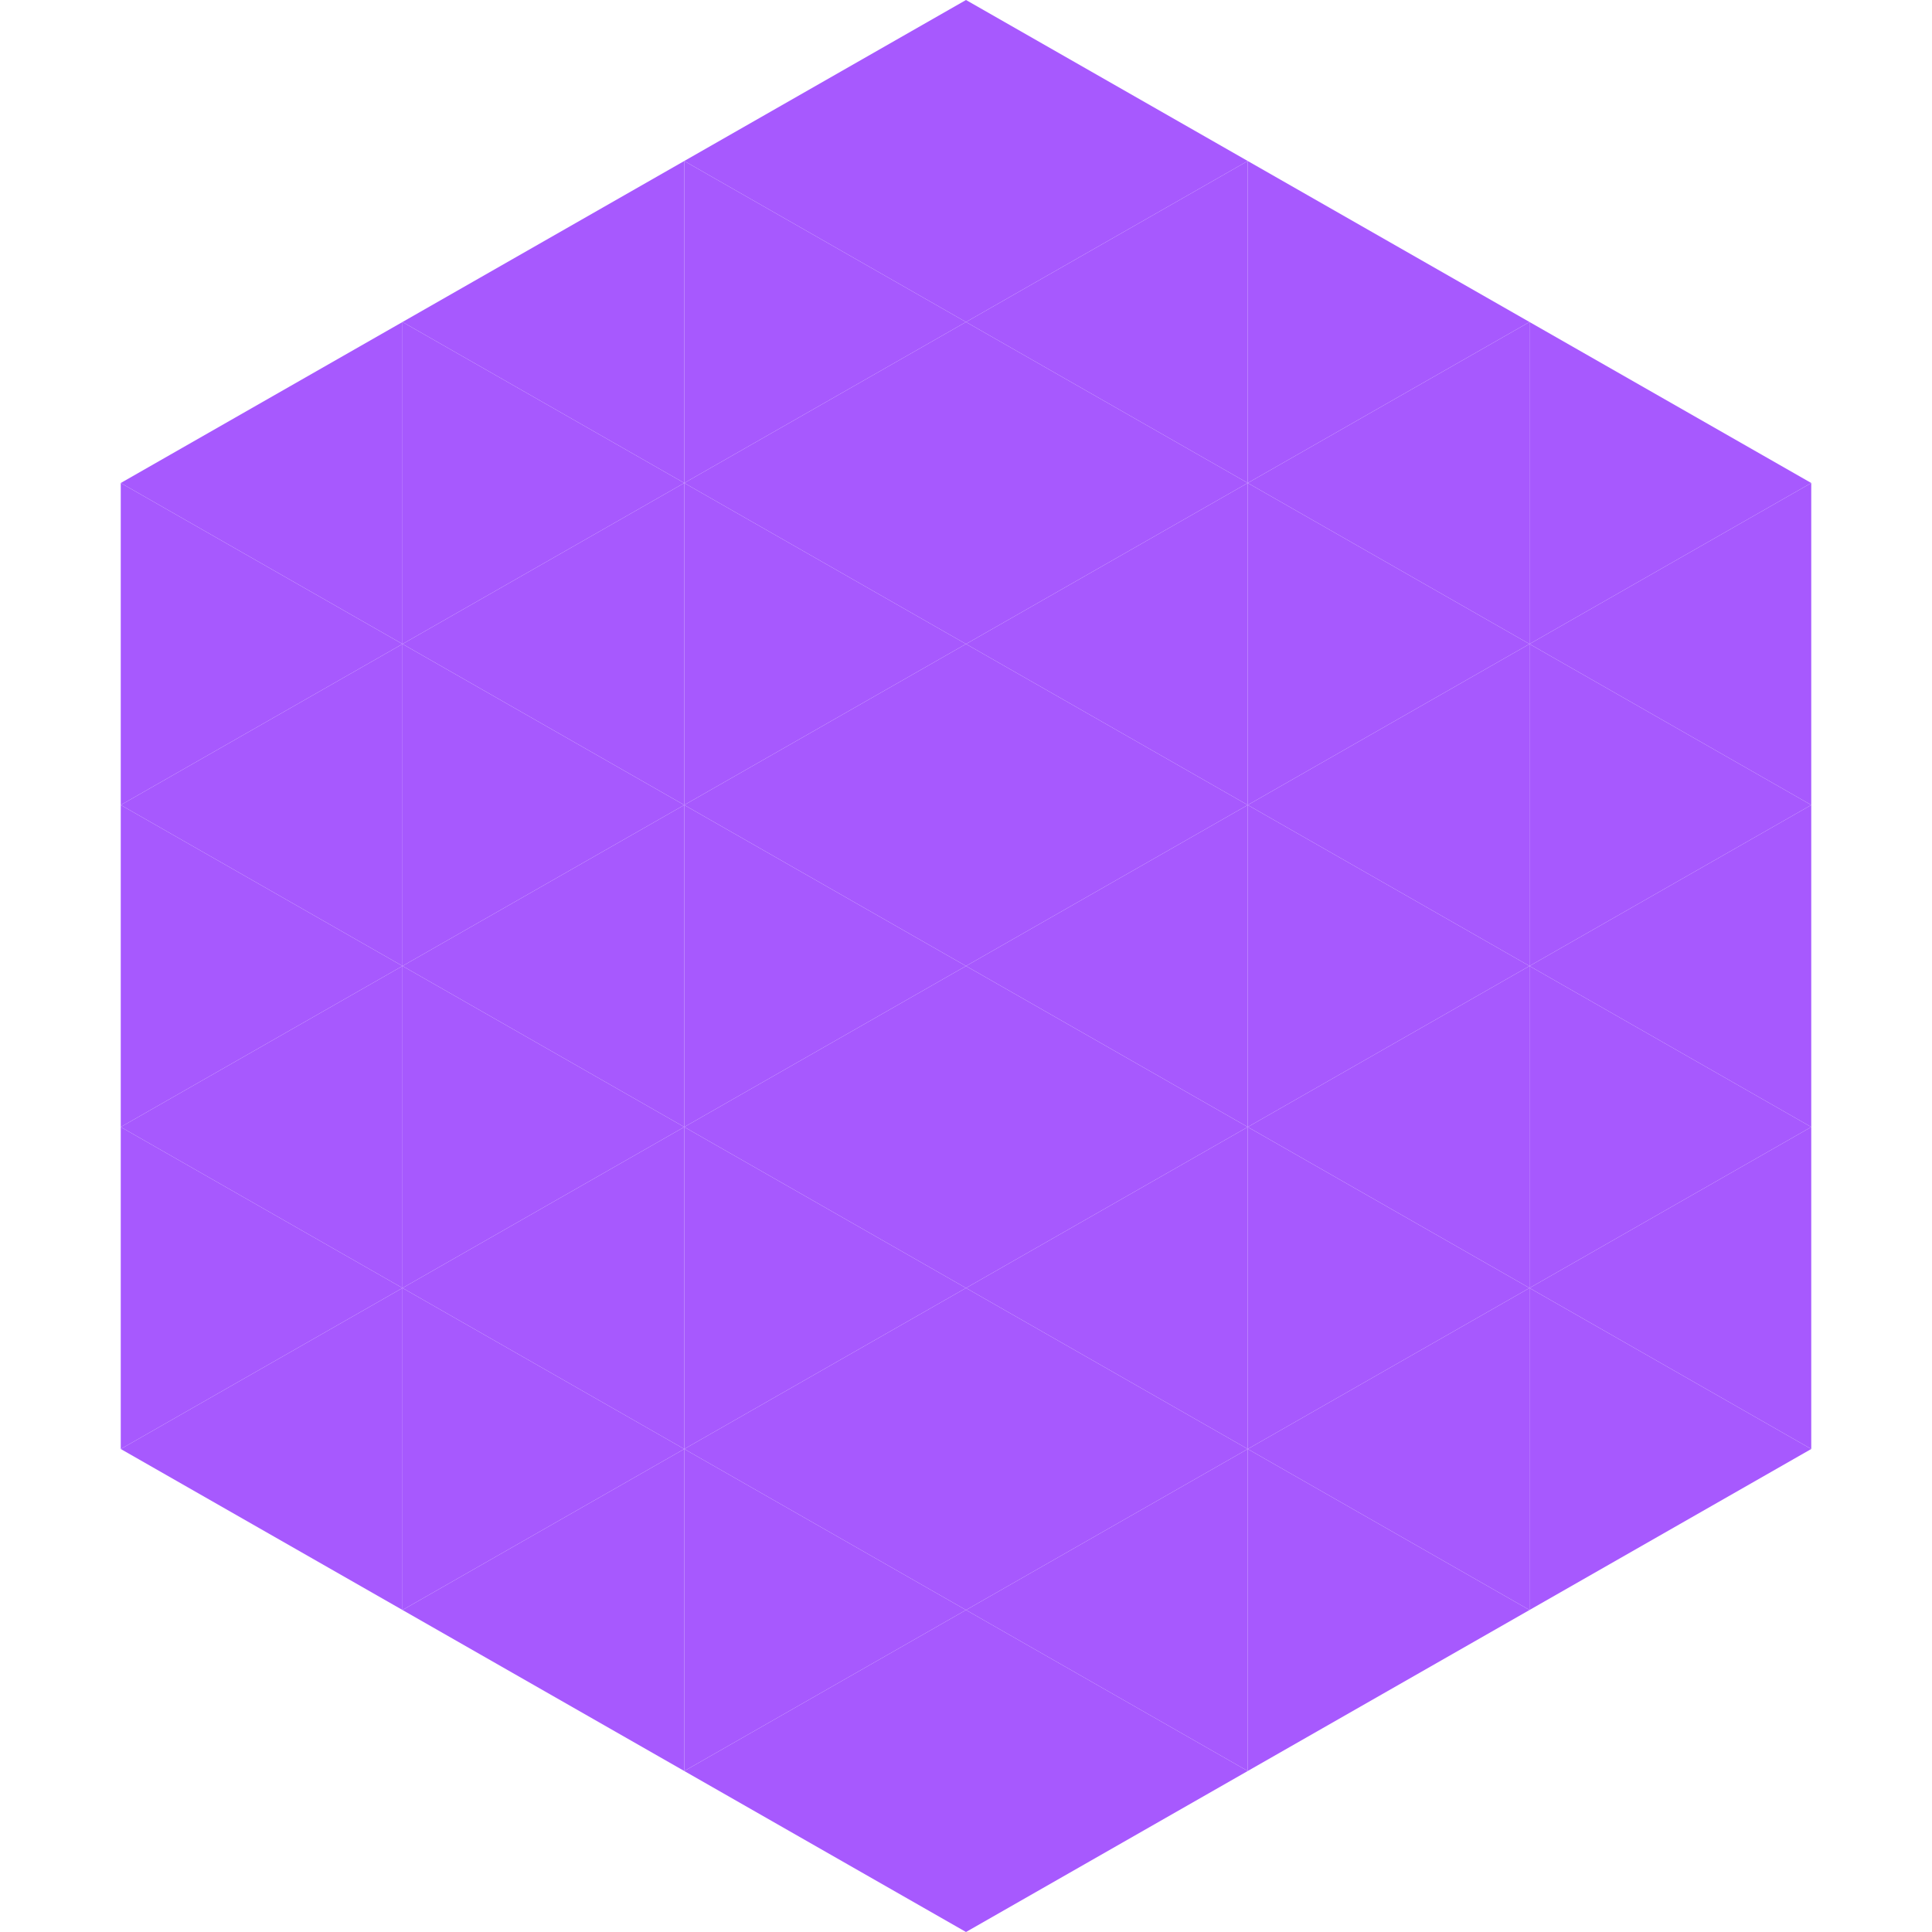
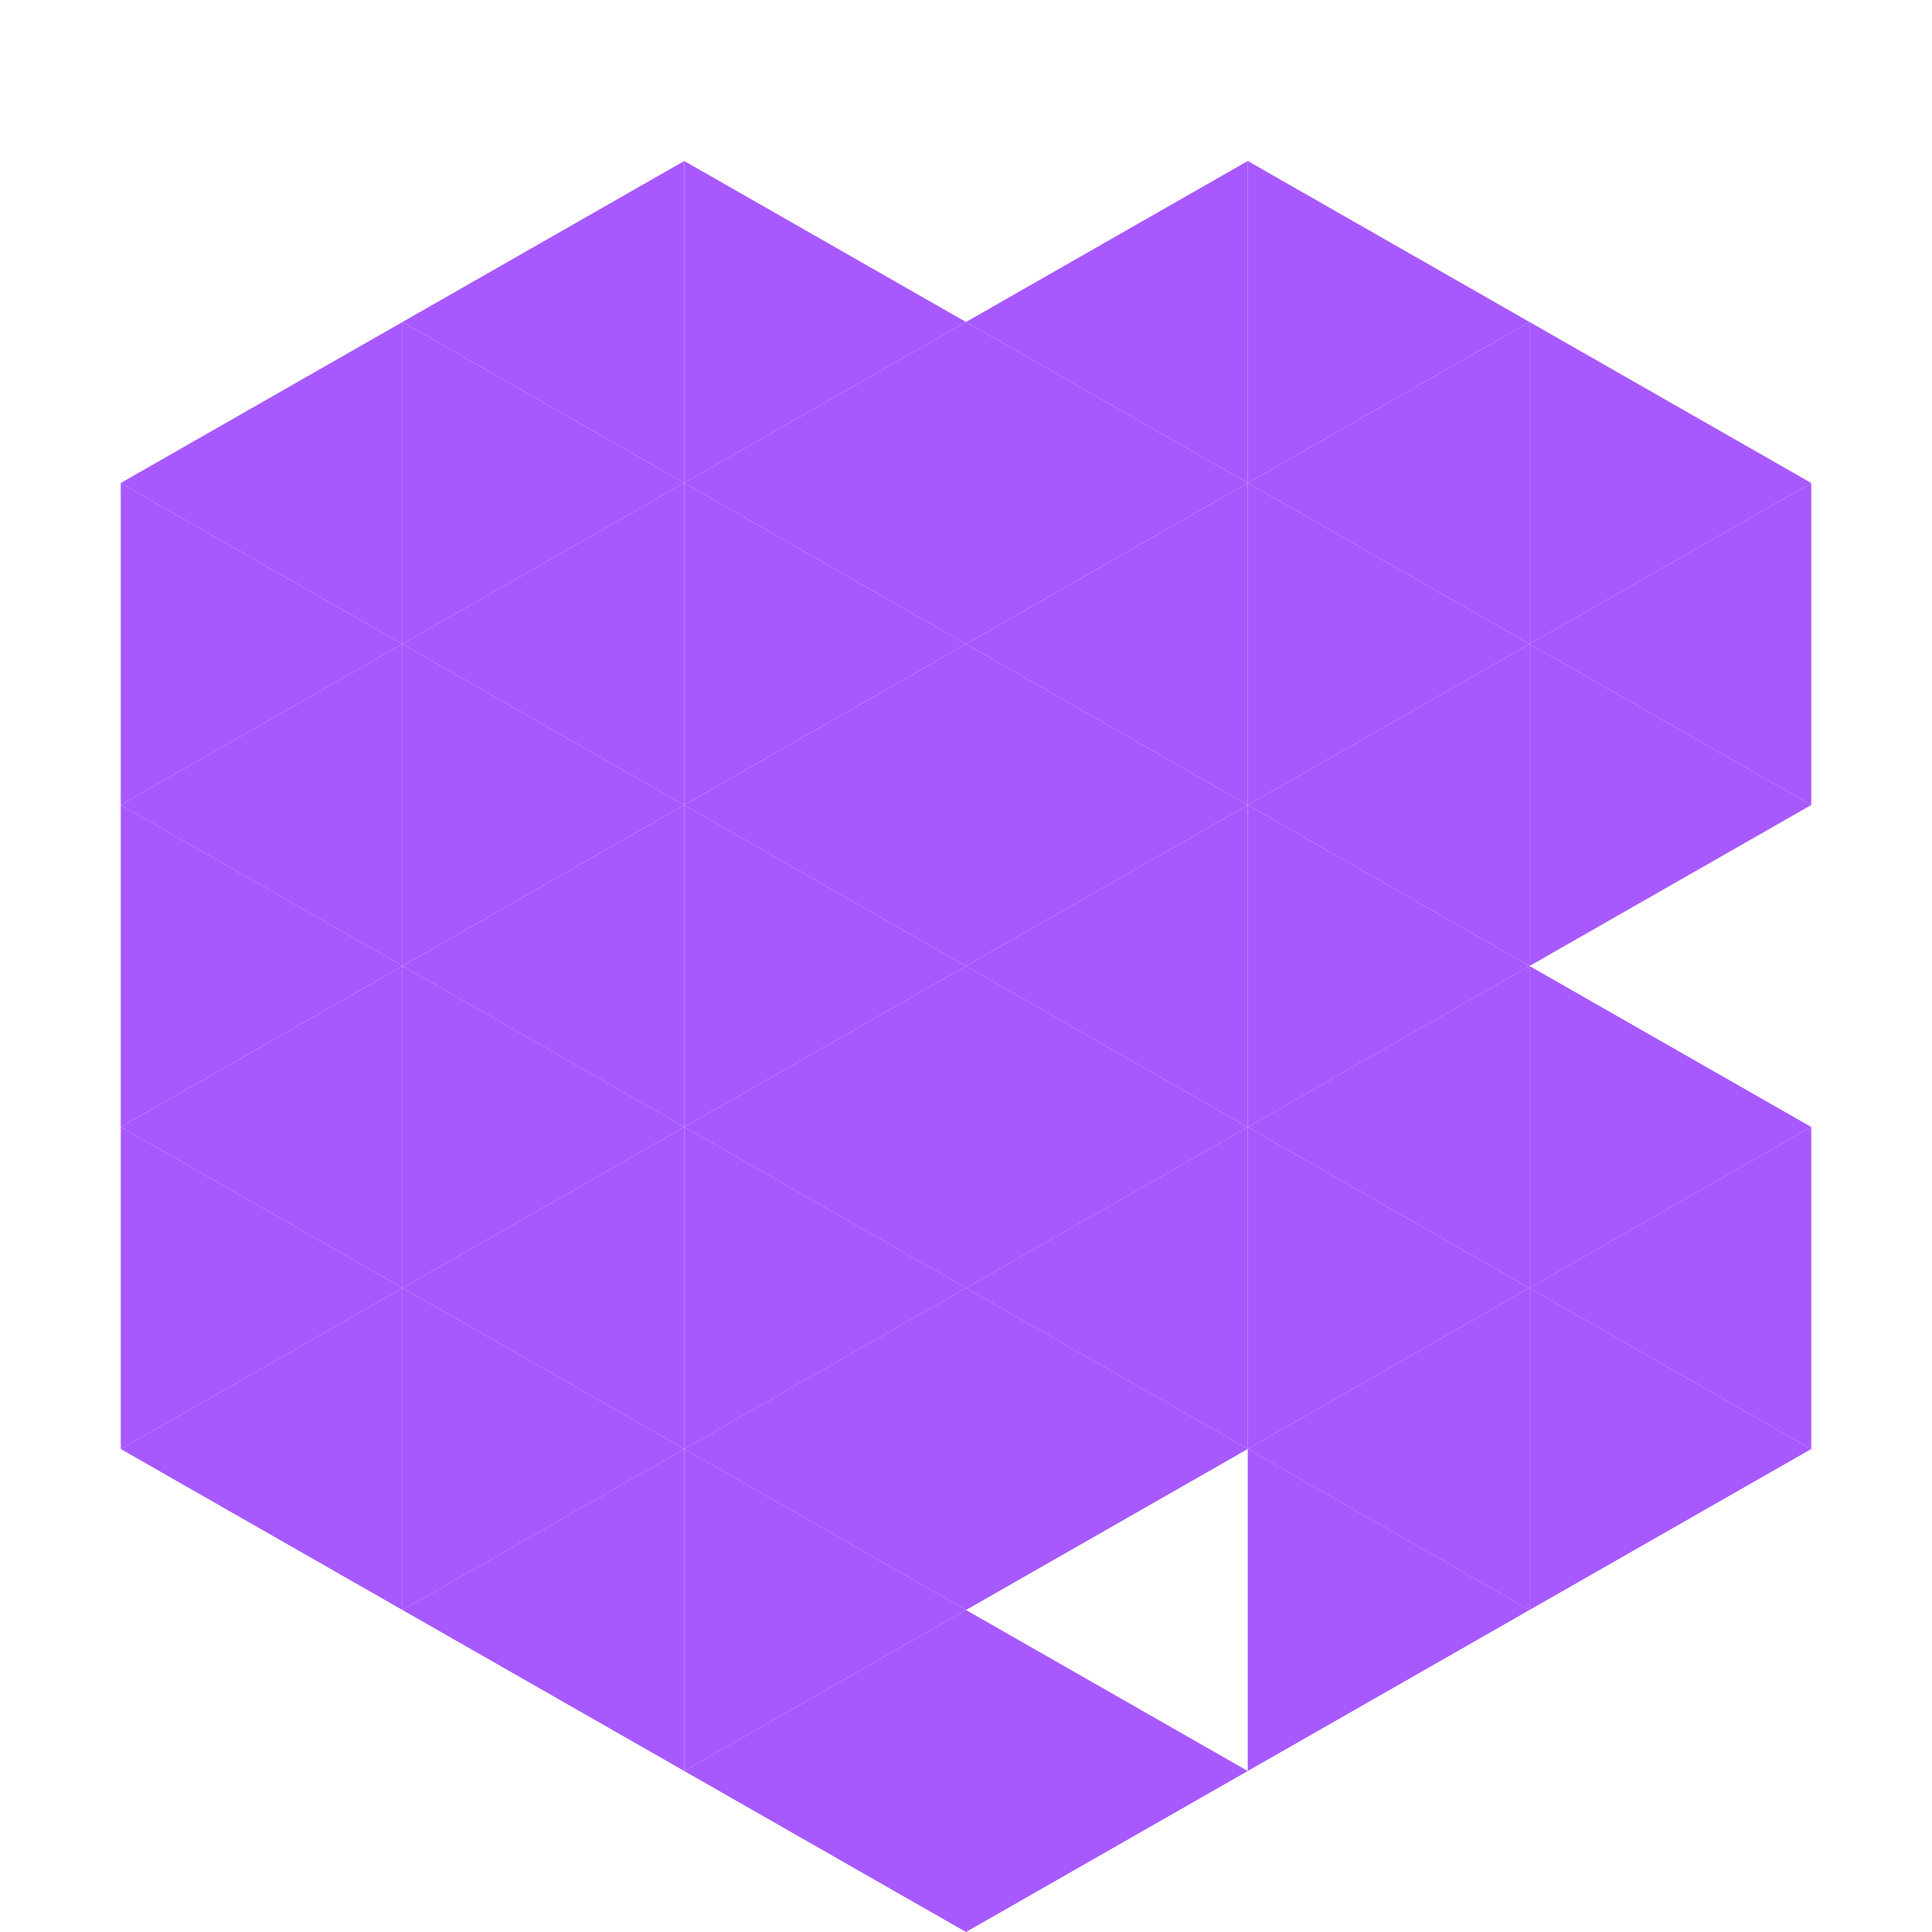
<svg xmlns="http://www.w3.org/2000/svg" width="240" height="240">
  <polygon points="50,40 15,60 50,80" style="fill:rgb(167,89,254)" />
  <polygon points="190,40 225,60 190,80" style="fill:rgb(167,89,254)" />
  <polygon points="15,60 50,80 15,100" style="fill:rgb(167,89,254)" />
  <polygon points="225,60 190,80 225,100" style="fill:rgb(167,89,254)" />
  <polygon points="50,80 15,100 50,120" style="fill:rgb(167,89,254)" />
  <polygon points="190,80 225,100 190,120" style="fill:rgb(167,89,254)" />
  <polygon points="15,100 50,120 15,140" style="fill:rgb(167,89,254)" />
-   <polygon points="225,100 190,120 225,140" style="fill:rgb(167,89,254)" />
  <polygon points="50,120 15,140 50,160" style="fill:rgb(167,89,254)" />
  <polygon points="190,120 225,140 190,160" style="fill:rgb(167,89,254)" />
  <polygon points="15,140 50,160 15,180" style="fill:rgb(167,89,254)" />
  <polygon points="225,140 190,160 225,180" style="fill:rgb(167,89,254)" />
  <polygon points="50,160 15,180 50,200" style="fill:rgb(167,89,254)" />
  <polygon points="190,160 225,180 190,200" style="fill:rgb(167,89,254)" />
  <polygon points="15,180 50,200 15,220" style="fill:rgb(255,255,255); fill-opacity:0" />
  <polygon points="225,180 190,200 225,220" style="fill:rgb(255,255,255); fill-opacity:0" />
  <polygon points="50,0 85,20 50,40" style="fill:rgb(255,255,255); fill-opacity:0" />
  <polygon points="190,0 155,20 190,40" style="fill:rgb(255,255,255); fill-opacity:0" />
  <polygon points="85,20 50,40 85,60" style="fill:rgb(167,89,254)" />
  <polygon points="155,20 190,40 155,60" style="fill:rgb(167,89,254)" />
  <polygon points="50,40 85,60 50,80" style="fill:rgb(167,89,254)" />
  <polygon points="190,40 155,60 190,80" style="fill:rgb(167,89,254)" />
  <polygon points="85,60 50,80 85,100" style="fill:rgb(167,89,254)" />
  <polygon points="155,60 190,80 155,100" style="fill:rgb(167,89,254)" />
  <polygon points="50,80 85,100 50,120" style="fill:rgb(167,89,254)" />
  <polygon points="190,80 155,100 190,120" style="fill:rgb(167,89,254)" />
  <polygon points="85,100 50,120 85,140" style="fill:rgb(167,89,254)" />
  <polygon points="155,100 190,120 155,140" style="fill:rgb(167,89,254)" />
  <polygon points="50,120 85,140 50,160" style="fill:rgb(167,89,254)" />
  <polygon points="190,120 155,140 190,160" style="fill:rgb(167,89,254)" />
  <polygon points="85,140 50,160 85,180" style="fill:rgb(167,89,254)" />
  <polygon points="155,140 190,160 155,180" style="fill:rgb(167,89,254)" />
  <polygon points="50,160 85,180 50,200" style="fill:rgb(167,89,254)" />
  <polygon points="190,160 155,180 190,200" style="fill:rgb(167,89,254)" />
  <polygon points="85,180 50,200 85,220" style="fill:rgb(167,89,254)" />
  <polygon points="155,180 190,200 155,220" style="fill:rgb(167,89,254)" />
-   <polygon points="120,0 85,20 120,40" style="fill:rgb(167,89,254)" />
-   <polygon points="120,0 155,20 120,40" style="fill:rgb(167,89,254)" />
  <polygon points="85,20 120,40 85,60" style="fill:rgb(167,89,254)" />
  <polygon points="155,20 120,40 155,60" style="fill:rgb(167,89,254)" />
  <polygon points="120,40 85,60 120,80" style="fill:rgb(167,89,254)" />
  <polygon points="120,40 155,60 120,80" style="fill:rgb(167,89,254)" />
  <polygon points="85,60 120,80 85,100" style="fill:rgb(167,89,254)" />
  <polygon points="155,60 120,80 155,100" style="fill:rgb(167,89,254)" />
  <polygon points="120,80 85,100 120,120" style="fill:rgb(167,89,254)" />
  <polygon points="120,80 155,100 120,120" style="fill:rgb(167,89,254)" />
  <polygon points="85,100 120,120 85,140" style="fill:rgb(167,89,254)" />
  <polygon points="155,100 120,120 155,140" style="fill:rgb(167,89,254)" />
  <polygon points="120,120 85,140 120,160" style="fill:rgb(167,89,254)" />
  <polygon points="120,120 155,140 120,160" style="fill:rgb(167,89,254)" />
  <polygon points="85,140 120,160 85,180" style="fill:rgb(167,89,254)" />
  <polygon points="155,140 120,160 155,180" style="fill:rgb(167,89,254)" />
  <polygon points="120,160 85,180 120,200" style="fill:rgb(167,89,254)" />
  <polygon points="120,160 155,180 120,200" style="fill:rgb(167,89,254)" />
  <polygon points="85,180 120,200 85,220" style="fill:rgb(167,89,254)" />
-   <polygon points="155,180 120,200 155,220" style="fill:rgb(167,89,254)" />
  <polygon points="120,200 85,220 120,240" style="fill:rgb(167,89,254)" />
  <polygon points="120,200 155,220 120,240" style="fill:rgb(167,89,254)" />
  <polygon points="85,220 120,240 85,260" style="fill:rgb(255,255,255); fill-opacity:0" />
-   <polygon points="155,220 120,240 155,260" style="fill:rgb(255,255,255); fill-opacity:0" />
</svg>